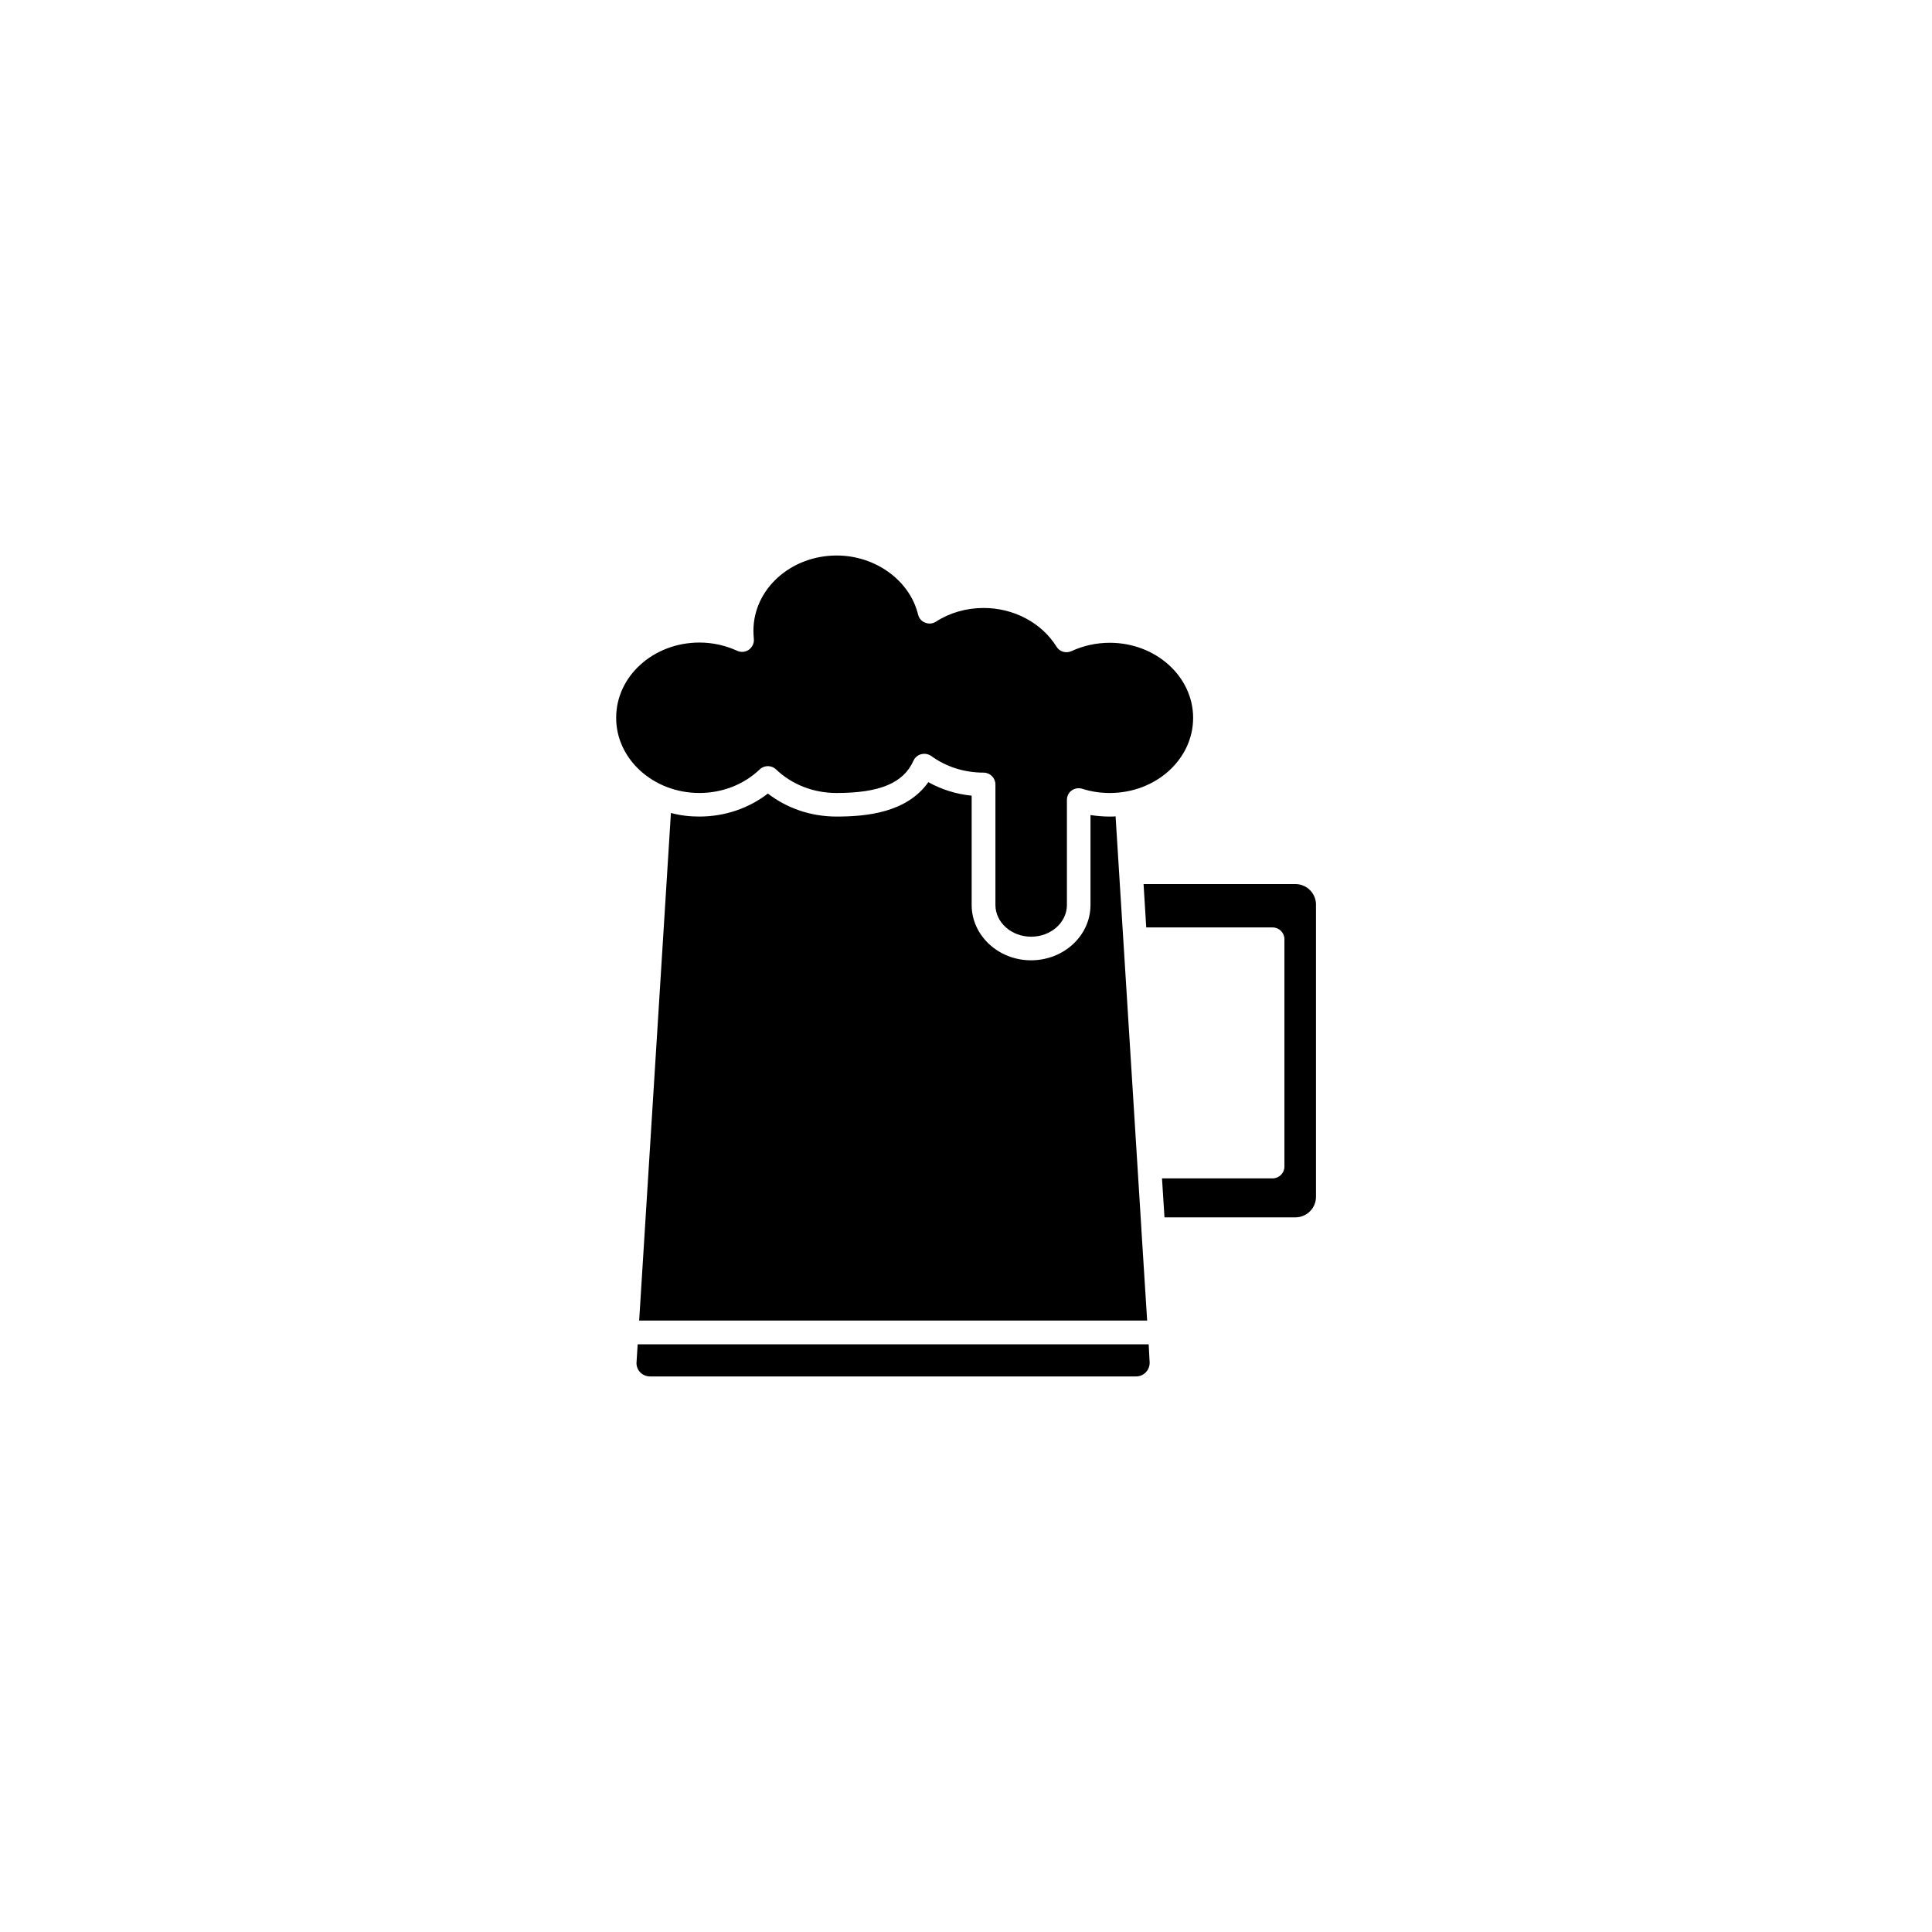
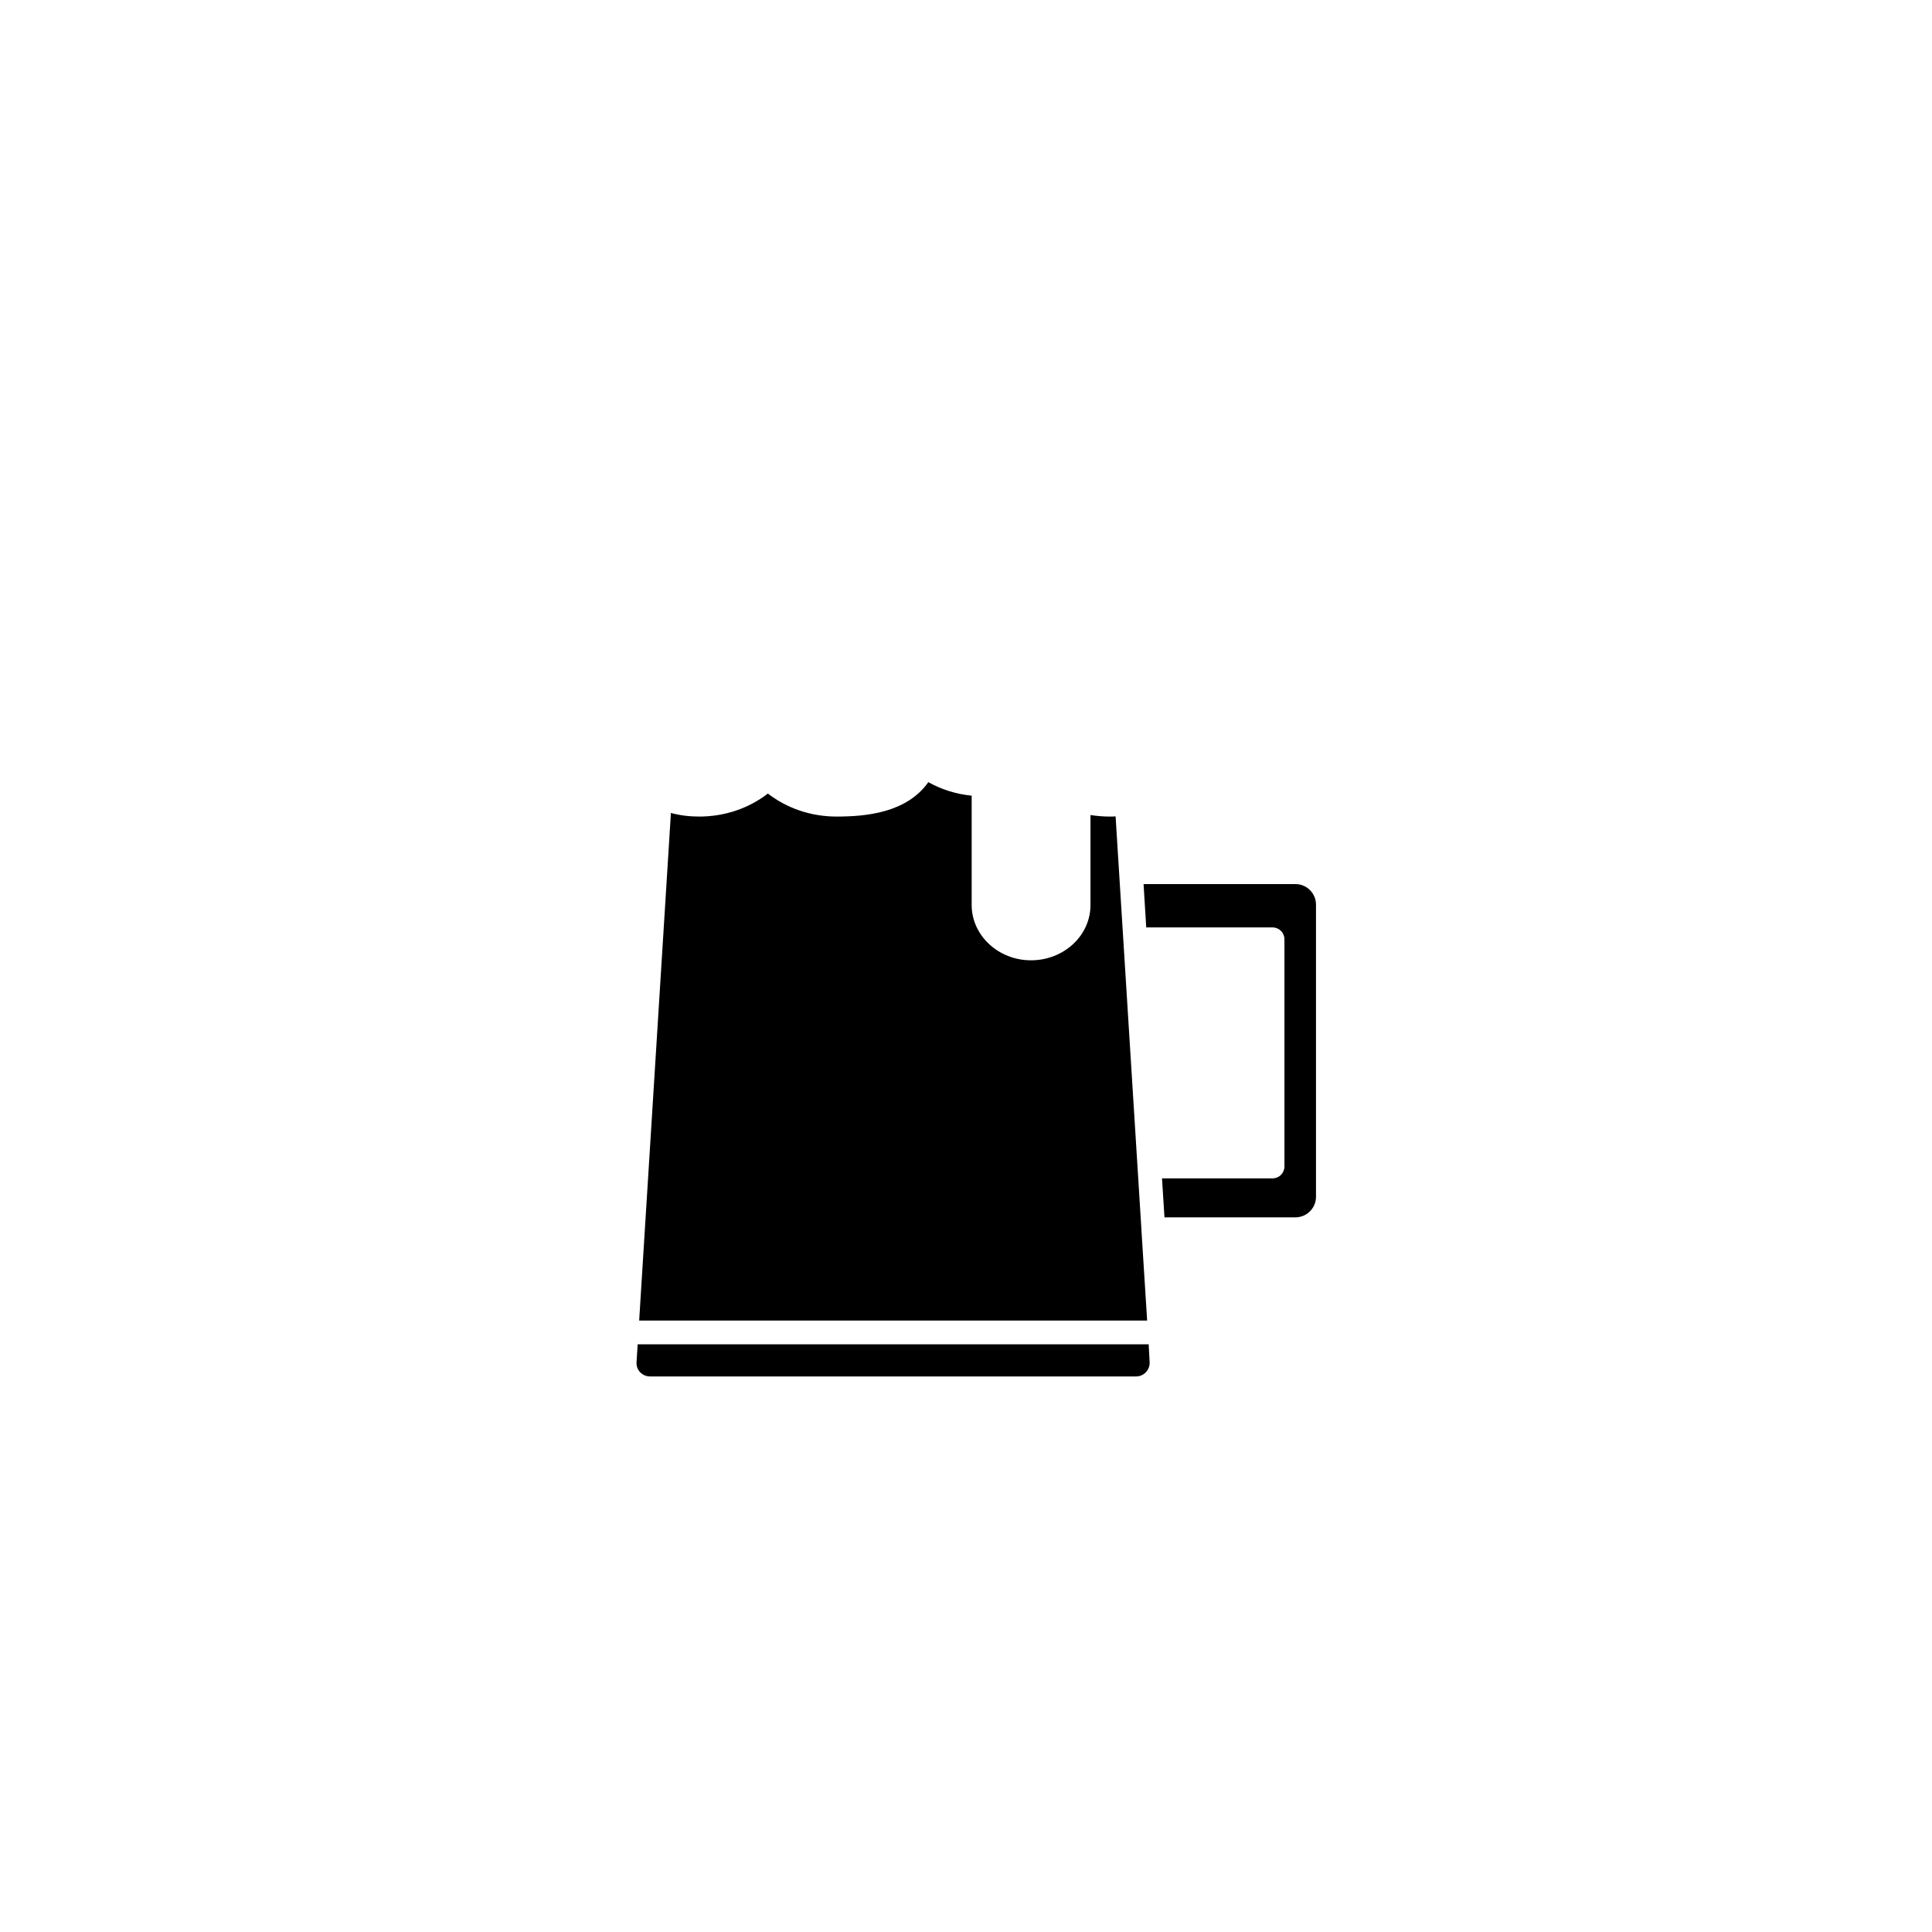
<svg xmlns="http://www.w3.org/2000/svg" fill="#000000" width="800px" height="800px" version="1.1" viewBox="144 144 512 512">
  <g>
-     <path d="m329.31 354.15c6.098 0 11.789-2.215 16.02-6.246 1.211-1.16 3.125-1.16 4.332 0 4.231 4.031 9.926 6.246 16.02 6.246 11.438 0 17.734-2.621 20.402-8.566 0.402-0.855 1.16-1.512 2.066-1.715 0.25-0.051 0.555-0.102 0.805-0.102 0.656 0 1.309 0.203 1.863 0.605 3.981 2.871 8.766 4.383 13.855 4.383 1.715 0 3.125 1.41 3.125 3.125v31.941c0 4.637 4.231 8.414 9.473 8.414 5.238 0 9.473-3.777 9.473-8.414v-27.809c0-1.008 0.453-1.965 1.258-2.519 0.805-0.605 1.863-0.754 2.82-0.453 2.367 0.754 4.785 1.109 7.305 1.109 12.191 0 22.066-8.918 22.066-19.902s-9.926-19.902-22.066-19.902c-3.578 0-7.004 0.754-10.176 2.215-1.461 0.656-3.176 0.152-3.981-1.211-3.93-6.297-11.285-10.227-19.297-10.227-4.586 0-8.969 1.258-12.645 3.629-0.855 0.555-1.914 0.656-2.871 0.25-0.957-0.352-1.613-1.16-1.863-2.168-2.215-9.02-11.285-15.617-21.562-15.617-12.191 0-22.066 8.918-22.066 19.949 0 0.707 0.051 1.41 0.102 2.066 0.152 1.109-0.352 2.215-1.258 2.922-0.906 0.656-2.117 0.805-3.176 0.301-3.125-1.41-6.449-2.168-9.977-2.168-12.191 0-22.066 8.918-22.066 19.902-0.047 10.992 9.879 19.961 22.02 19.961z" />
    <path d="m487.31 378.29h-40.254l0.707 11.488h0.25 33.25c1.715 0 3.125 1.41 3.125 3.125v60.254c0 1.715-1.41 3.125-3.125 3.125h-29.32l0.656 10.328h34.711c2.973 0 5.441-2.418 5.441-5.441v-77.438c0-2.973-2.418-5.441-5.441-5.441z" />
    <path d="m390.02 351.28c-5.742 8.113-16.426 9.117-24.336 9.117-6.75 0-13.098-2.168-18.188-6.098-5.09 3.93-11.438 6.098-18.188 6.098-2.621 0-5.09-0.301-7.508-0.957l-8.414 134.52h134.62l-1.512-23.93v-0.152l-6.852-109.53c-0.504 0.051-1.008 0.051-1.562 0.051-1.715 0-3.426-0.152-5.09-0.402v23.832c0 8.113-7.055 14.66-15.77 14.66-8.664 0-15.719-6.602-15.719-14.66v-28.969c-4.074-0.406-7.953-1.613-11.48-3.578z" />
    <path d="m448.41 500.26h-135.42l-0.301 4.734c-0.152 2.066 1.512 3.777 3.578 3.777h128.82c2.066 0 3.68-1.762 3.578-3.777z" />
  </g>
</svg>